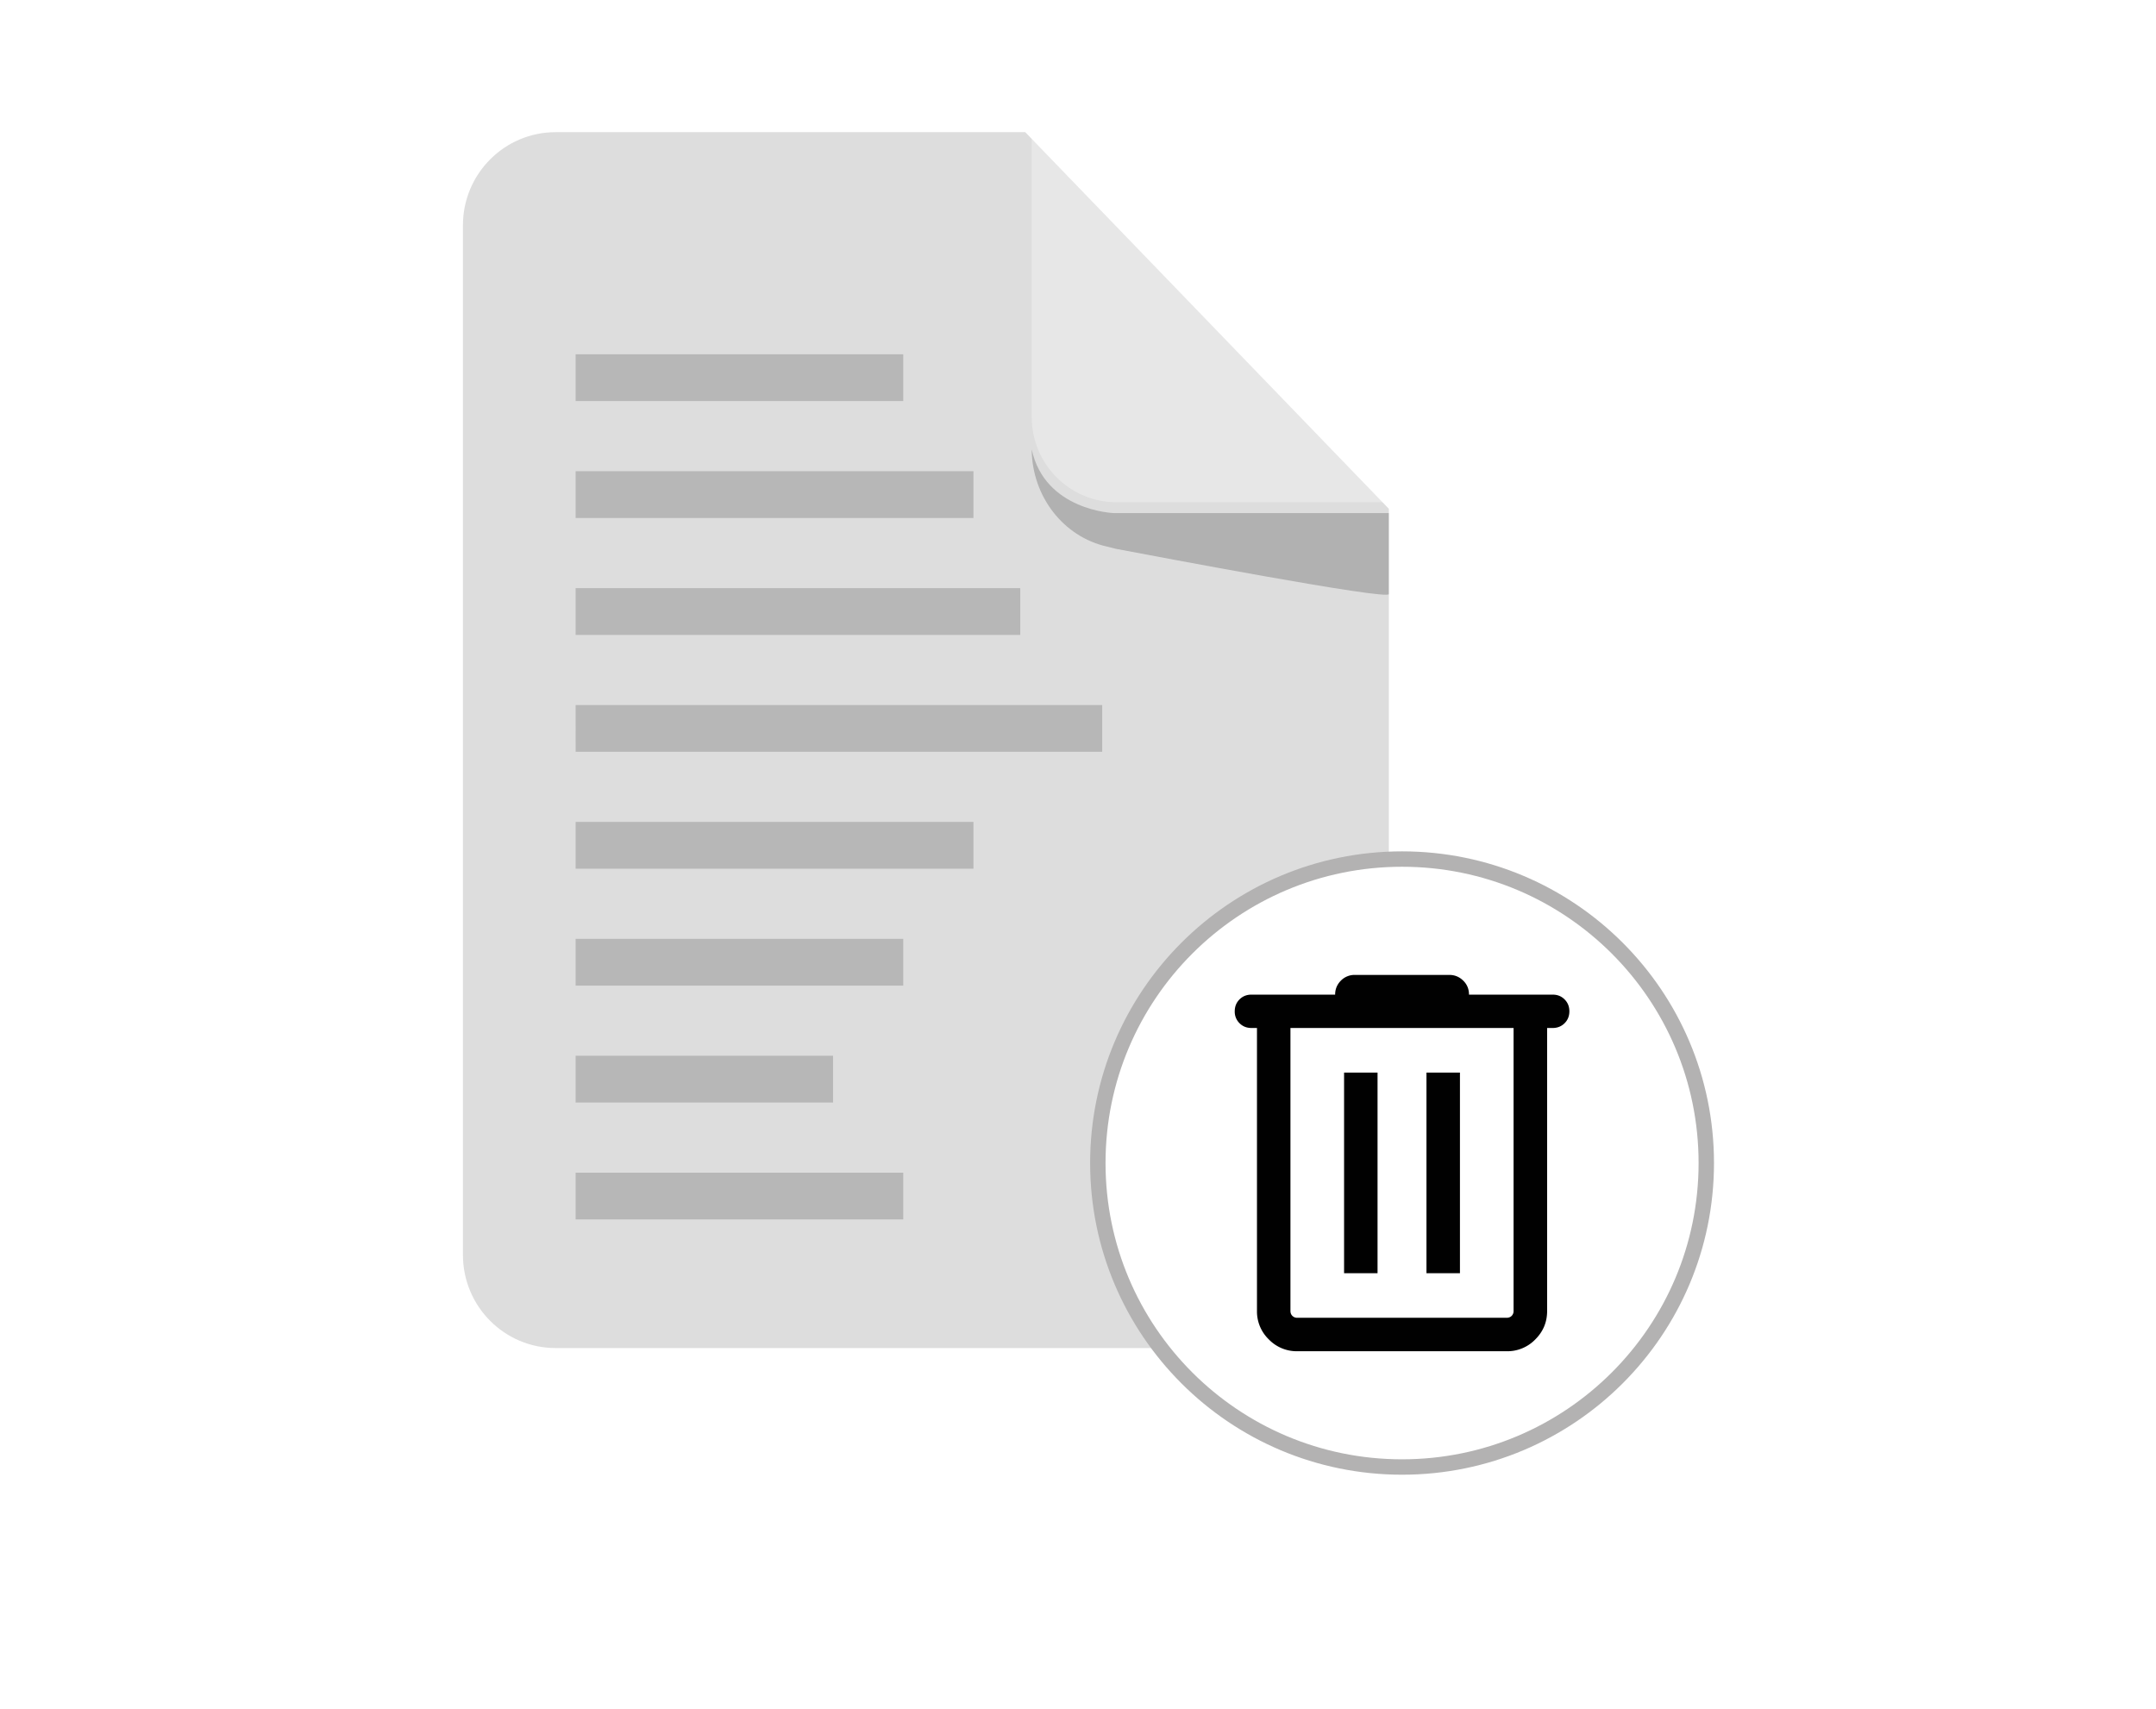
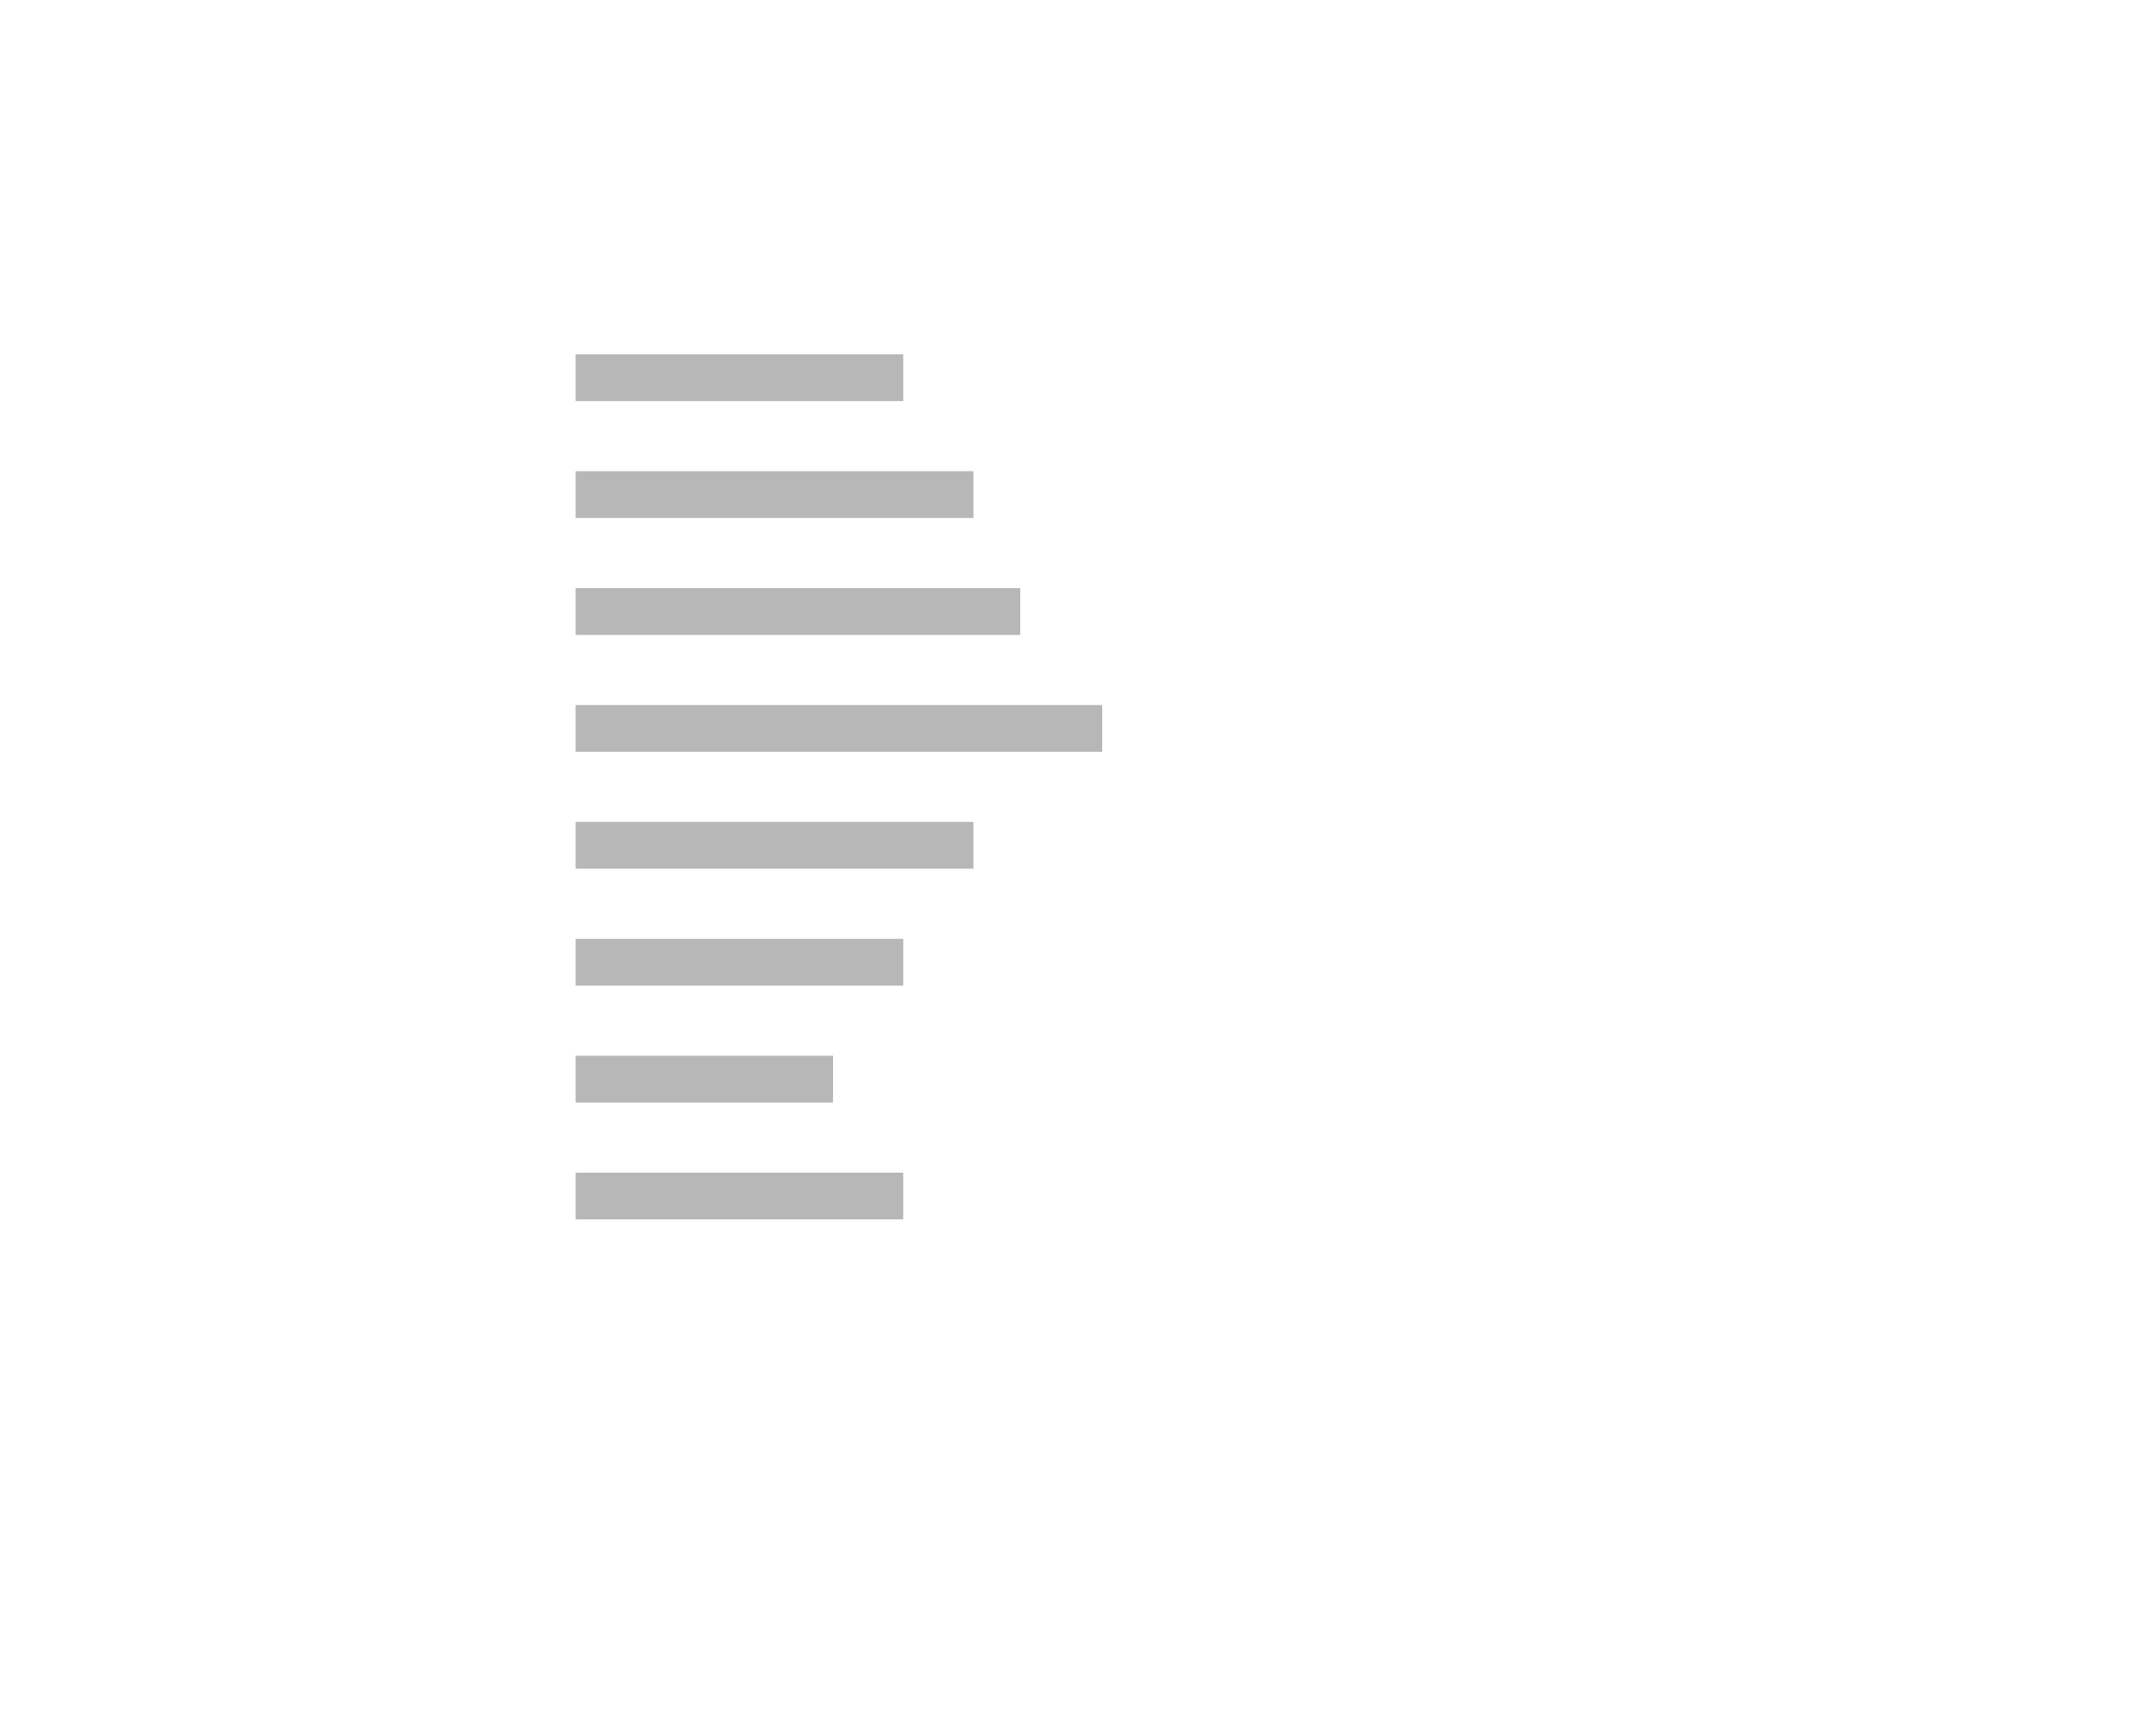
<svg xmlns="http://www.w3.org/2000/svg" width="140" height="111" viewBox="0 0 140 111">
  <defs>
    <filter x="-51.9%" y="-51.9%" width="203.8%" height="203.8%" filterUnits="objectBoundingBox" id="b24adxne9a">
      <feOffset in="SourceAlpha" result="shadowOffsetOuter1" />
      <feGaussianBlur stdDeviation="5" in="shadowOffsetOuter1" result="shadowBlurOuter1" />
      <feColorMatrix values="0 0 0 0 0 0 0 0 0 0 0 0 0 0 0 0 0 0 0.2 0" in="shadowBlurOuter1" result="shadowMatrixOuter1" />
      <feMerge>
        <feMergeNode in="shadowMatrixOuter1" />
        <feMergeNode in="SourceGraphic" />
      </feMerge>
    </filter>
  </defs>
  <g fill-rule="nonzero" fill="none">
-     <path d="M84.17 87.55H36.08c-3.324 0-6.019-2.708-6.019-6.05V14.634c0-3.342 2.695-6.05 6.019-6.05h30.496l23.608 24.459v48.534c-.04 3.306-2.72 5.969-6.008 5.974h-.005z" fill="#DDD" />
-     <path d="M66.994 8.583v18.5c0 3.056 2.464 5.534 5.502 5.534h17.688L66.994 8.583z" opacity=".3" fill="#FFF" />
-     <path d="M66.994 29.183c.02 3.057 2.058 5.685 4.896 6.317l.585.146c2.332.439 17.709 3.365 17.709 2.936v-5.26H72.307s-4.46-.158-5.313-4.139z" opacity=".2" fill="#010101" />
    <g filter="url(#b24adxne9a)" transform="translate(71.288 55.792)">
-       <ellipse stroke="#B3B2B2" fill="#FFF" cx="19.755" cy="19.742" rx="19.755" ry="19.742" />
-       <path d="M12.953 31.965a2.52 2.52 0 0 1-1.85-.768 2.516 2.516 0 0 1-.769-1.85V10.971h-.36c-.311 0-.565-.102-.774-.31a1.05 1.05 0 0 1-.31-.773c0-.305.101-.564.31-.773.209-.209.468-.31.773-.31h5.436c0-.356.124-.655.372-.908a1.24 1.24 0 0 1 .909-.373h6.13c.355 0 .654.124.908.373.254.248.373.552.373.908h5.435c.31 0 .564.101.773.31.209.209.31.468.31.773 0 .304-.101.564-.31.773-.209.208-.468.31-.773.31h-.361v18.376c0 .722-.254 1.337-.768 1.85a2.52 2.52 0 0 1-1.851.768H12.953zM26.996 10.97H12.507v18.376c0 .13.04.237.125.322a.434.434 0 0 0 .321.124H26.55c.13 0 .237-.04.322-.124a.433.433 0 0 0 .124-.322V10.971zM15.99 26.899h2.173V13.87H15.99V26.9zm5.35 0h2.174V13.87H21.34V26.9zm-8.833-15.928v18.822-18.822z" fill="#010101" />
-     </g>
+       </g>
    <path fill="#B7B7B7" d="M37.378 30.603h25.833v3.037H37.378zM37.378 53.381h25.833v3.037H37.378zM37.378 23.01h21.274v3.037H37.378zM37.378 60.974h21.274v3.037H37.378zM37.378 68.567h16.715v3.037H37.378zM37.378 76.16h21.274v3.037H37.378zM37.378 45.788H71.57v3.037H37.38zM37.378 38.196H66.25v3.037H37.378z" />
  </g>
</svg>